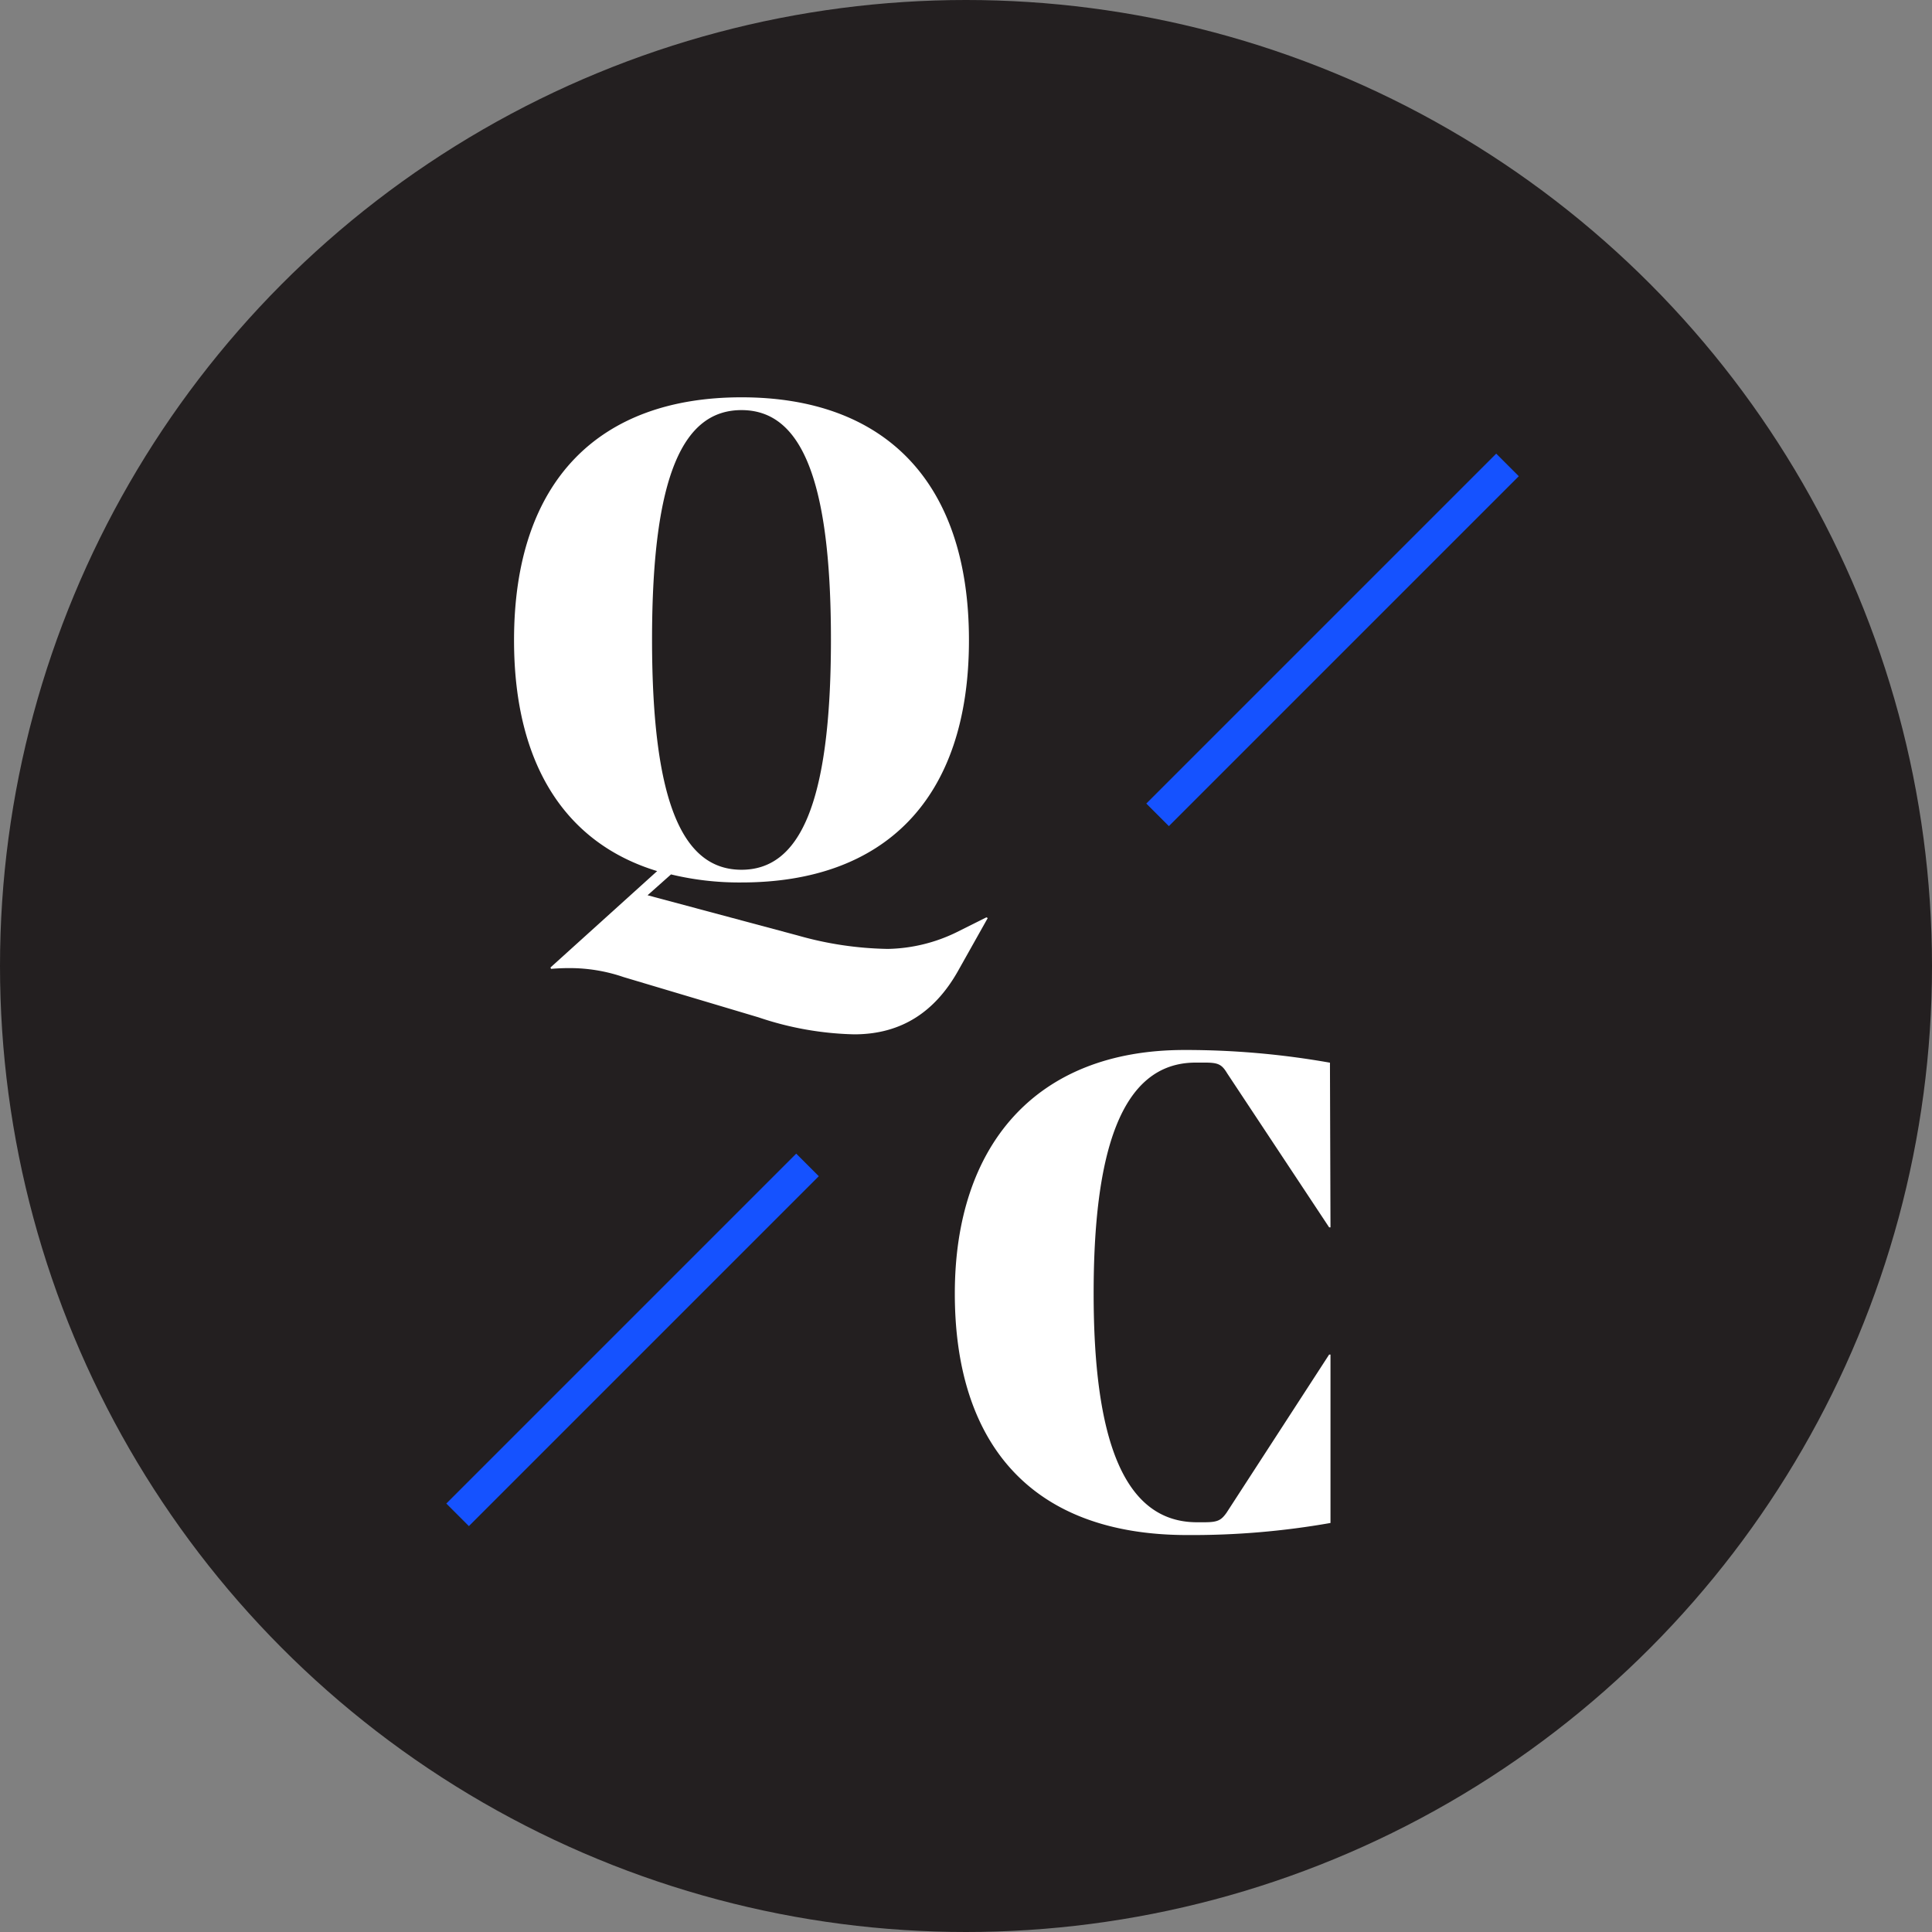
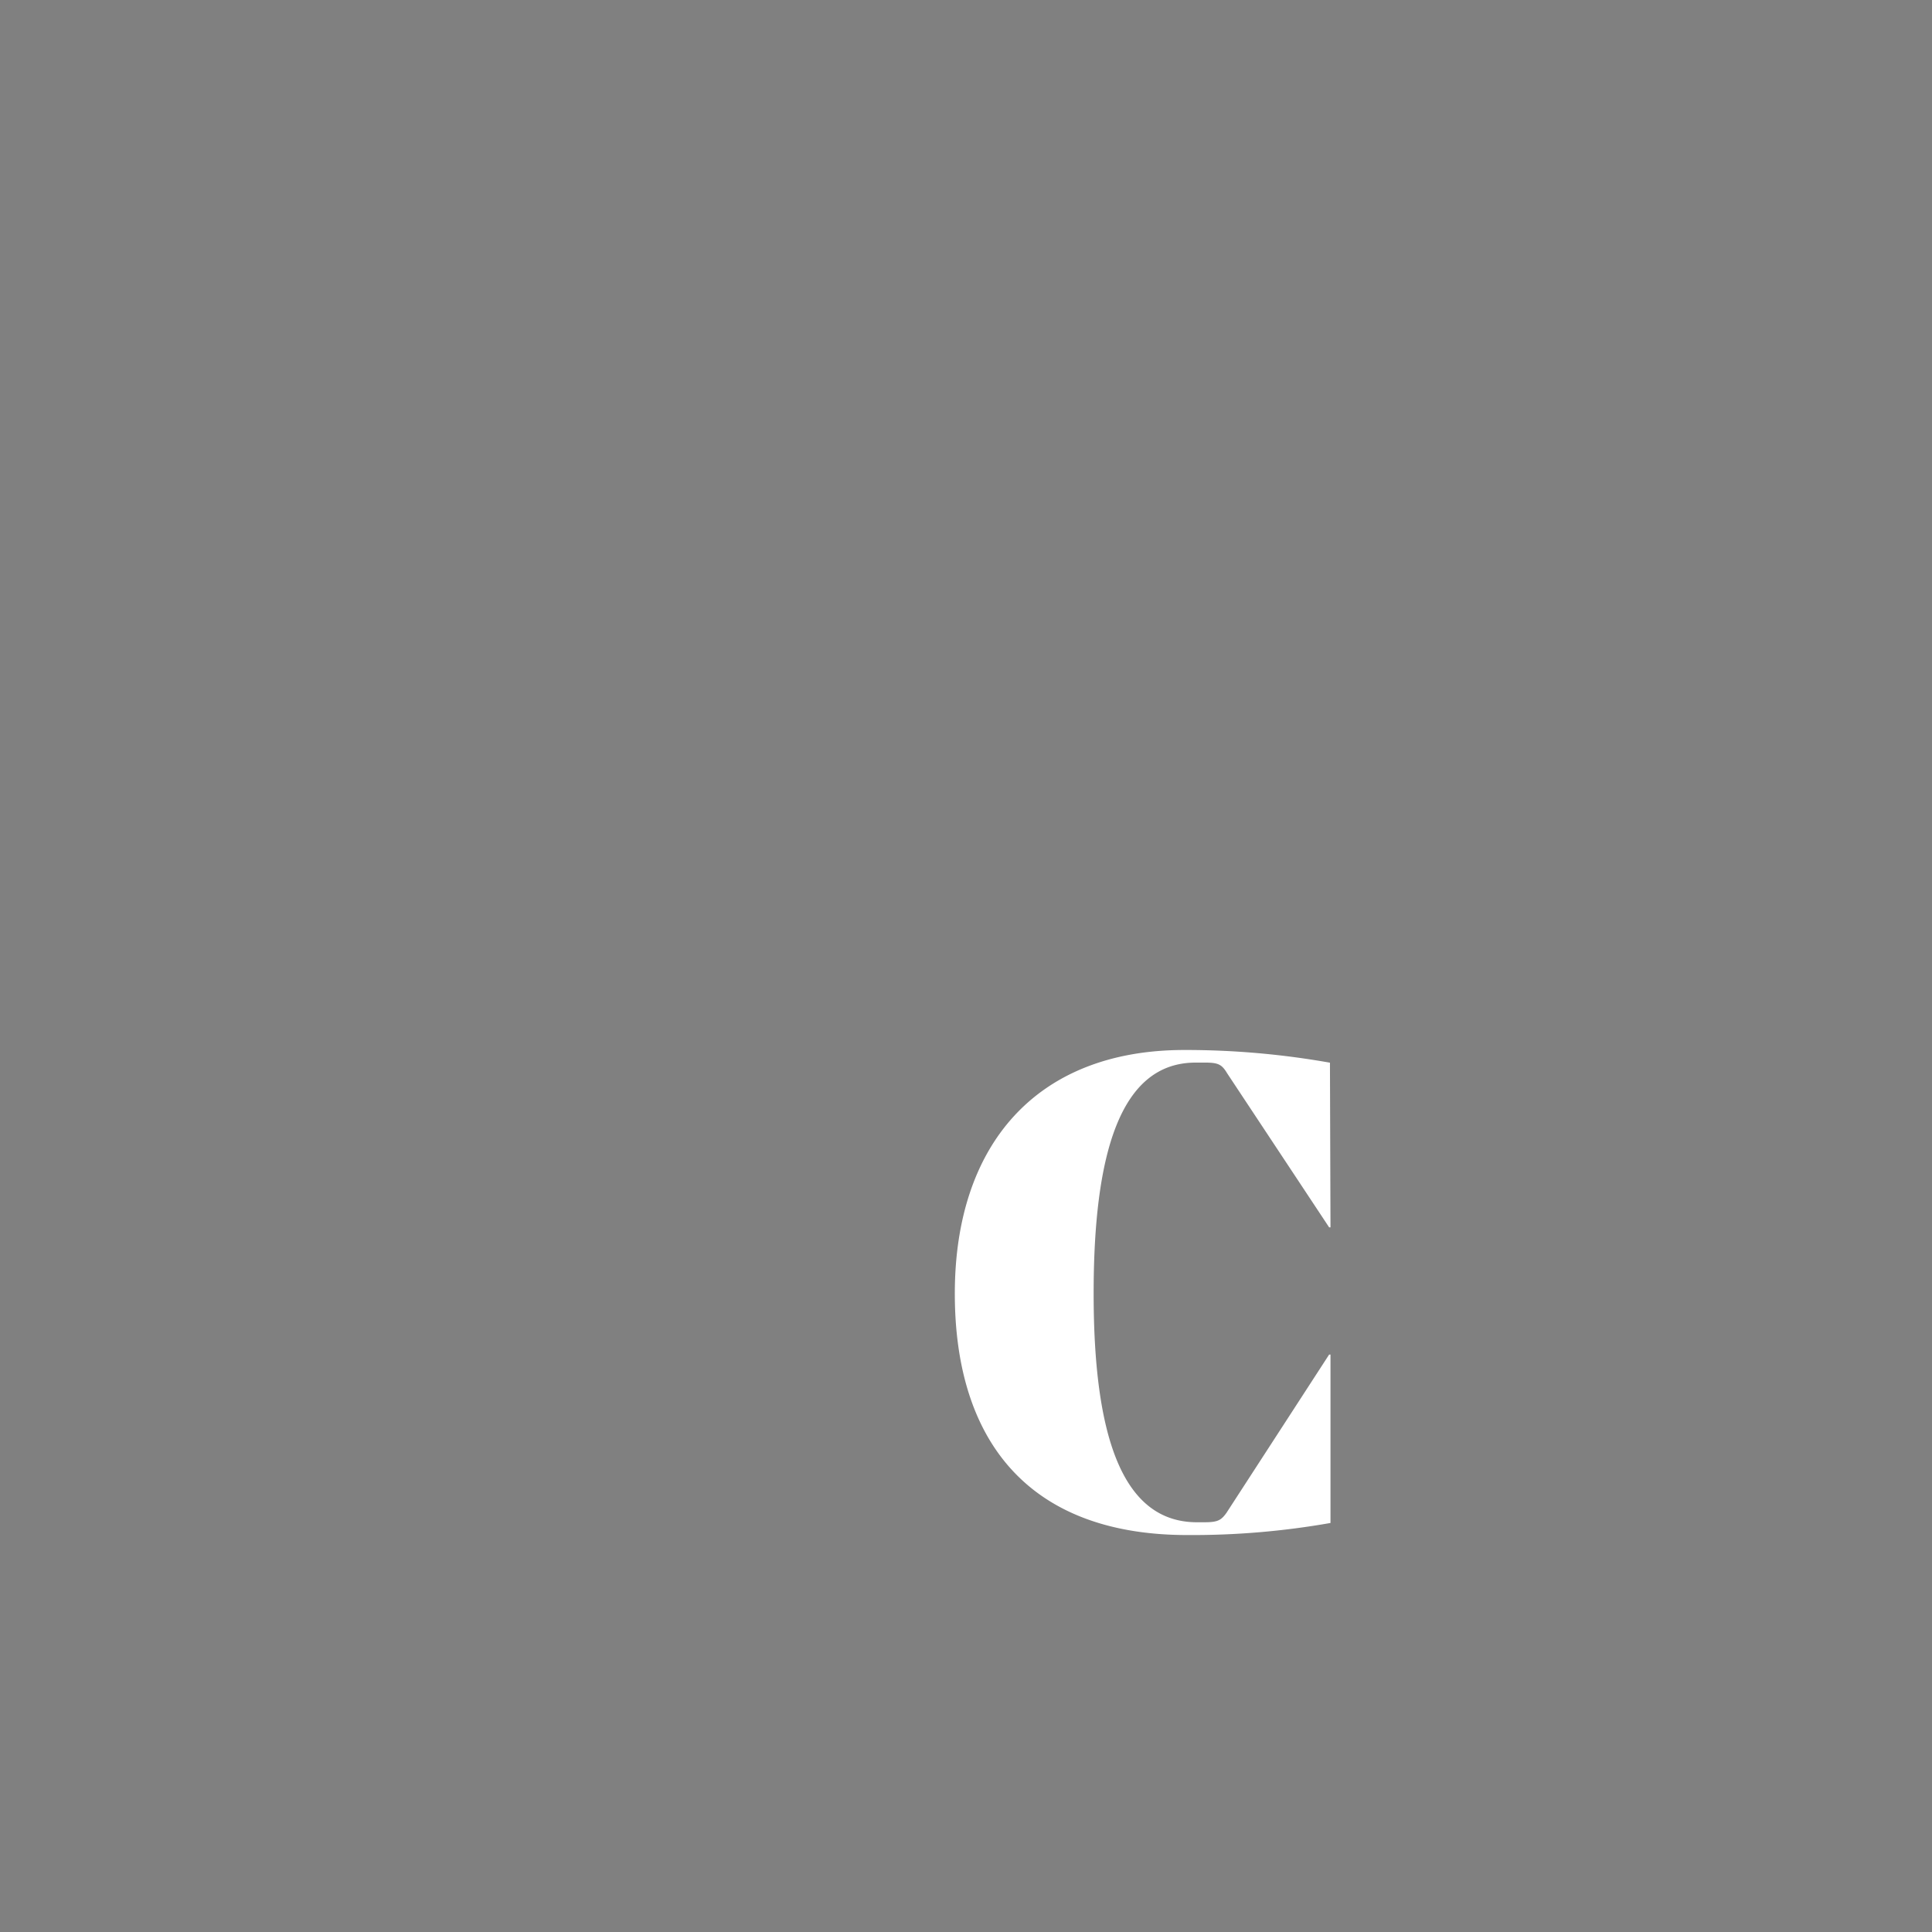
<svg xmlns="http://www.w3.org/2000/svg" id="Layer_1" viewBox="0 0 216 216">
  <rect x="0" y="0" width="216" height="216" fill="#808080" stroke="none" />
  <defs>
    <style>.cls-1{fill:#231f20;}.cls-2{fill:none;stroke:#1552ff;stroke-miterlimit:10;stroke-width:3.57px;}.cls-3{fill:#fff;}</style>
  </defs>
-   <circle class="cls-1" cx="108" cy="108" r="108" />
-   <line class="cls-2" x1="168.54" y1="51.98" x2="129.42" y2="91.1" />
-   <line class="cls-2" x1="90.28" y1="130.24" x2="51.16" y2="169.36" />
-   <path class="cls-3" d="M84.8,113.74l-15.08-4.5a18.54,18.54,0,0,0-5.56-1,24.11,24.11,0,0,0-2.55.08l-.07-.15L73.47,97.39c-10.13-3.08-16-11.78-16-25.81,0-17.93,9.6-27.16,25.43-27.16s25.43,9.23,25.43,27.16-9.6,27.08-25.43,27.08a32.48,32.48,0,0,1-7.88-.9l-2.62,2.33,16.8,4.5a38.84,38.84,0,0,0,10.06,1.5,18.26,18.26,0,0,0,7.72-1.88l3.3-1.65.15.08-3.37,6c-2.48,4.35-6.15,7-11.56,7A35.68,35.68,0,0,1,84.8,113.74ZM92.9,71.5c0-18.6-3.6-25.65-10-25.65s-10,7-10,25.65,3.6,25.74,10,25.74S92.9,90.11,92.9,71.5Z" />
  <path class="cls-3" d="M148.75,137.22h-.15L137.2,120c-.6-1-1-1.2-2.48-1.2h-1.05c-8.47,0-11.4,10.28-11.4,25.81,0,15.83,3.15,25.58,11.55,25.58h.83c1.5,0,1.87-.22,2.47-1.05l11.48-17.7h.15v18.83a89,89,0,0,1-16,1.35c-17.93,0-26-10.73-26-27,0-16.5,9-27.23,25.66-27.23a92.3,92.3,0,0,1,16.28,1.42Z" />
</svg>